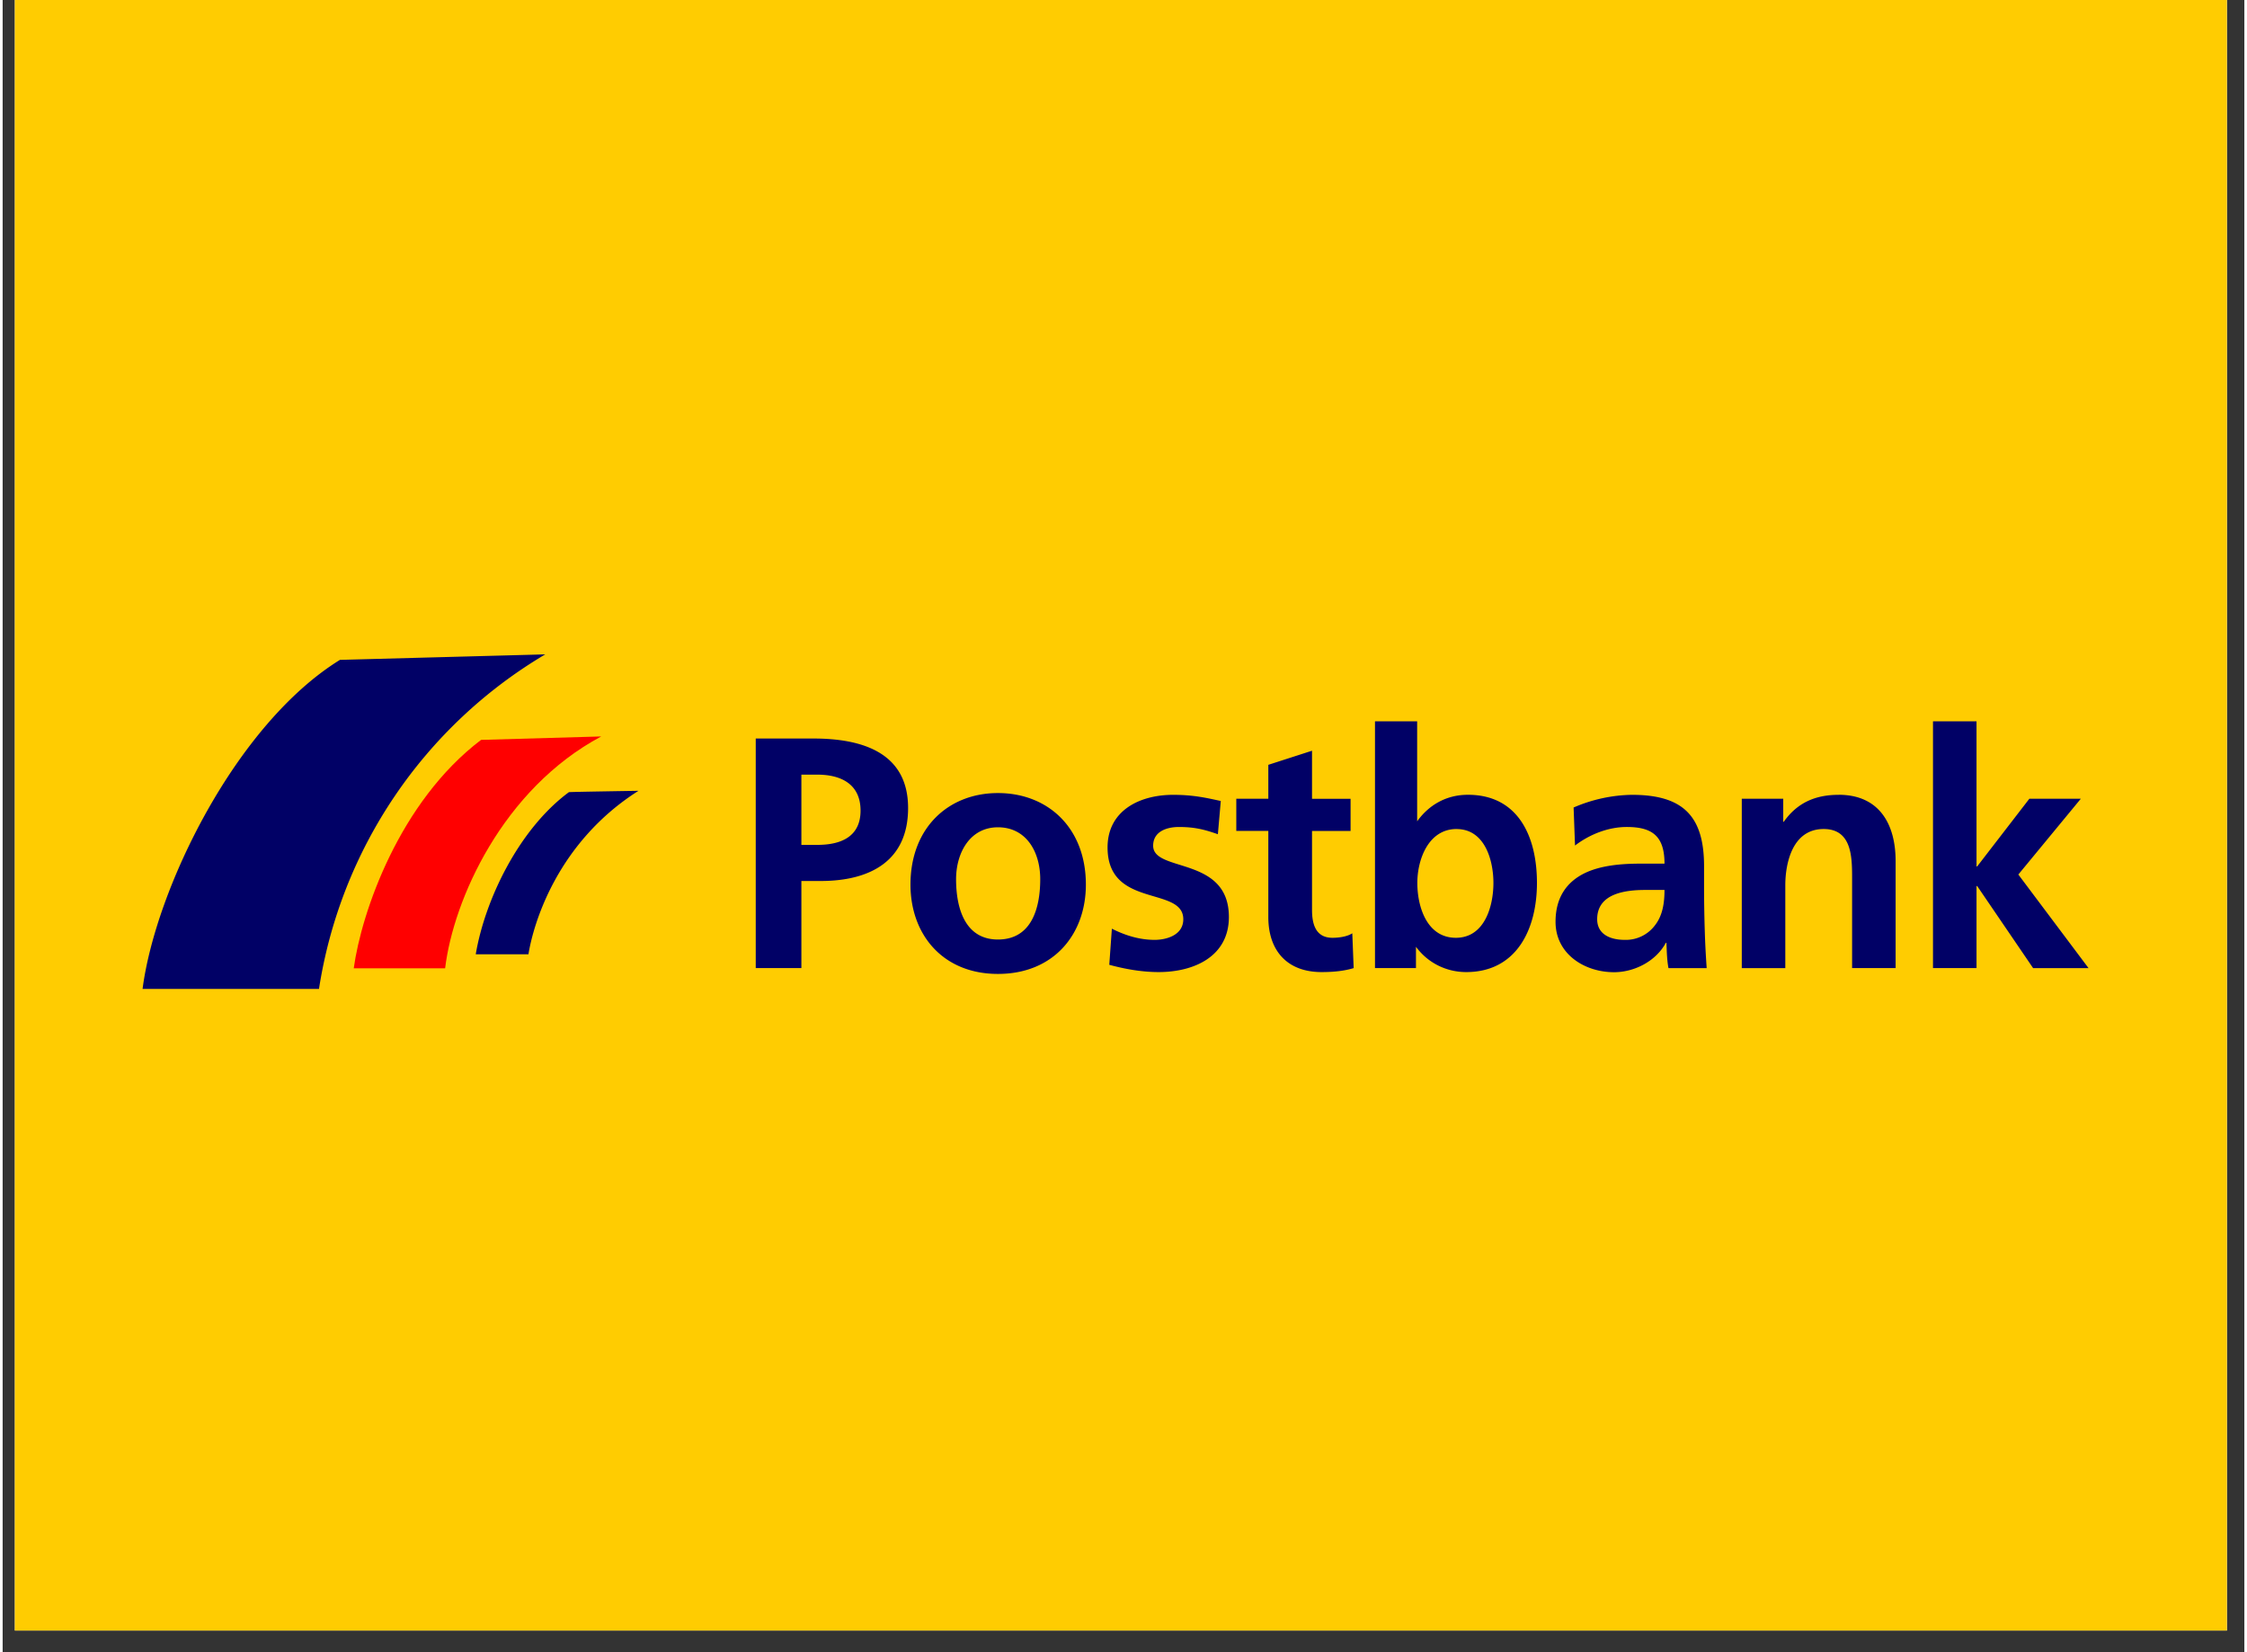
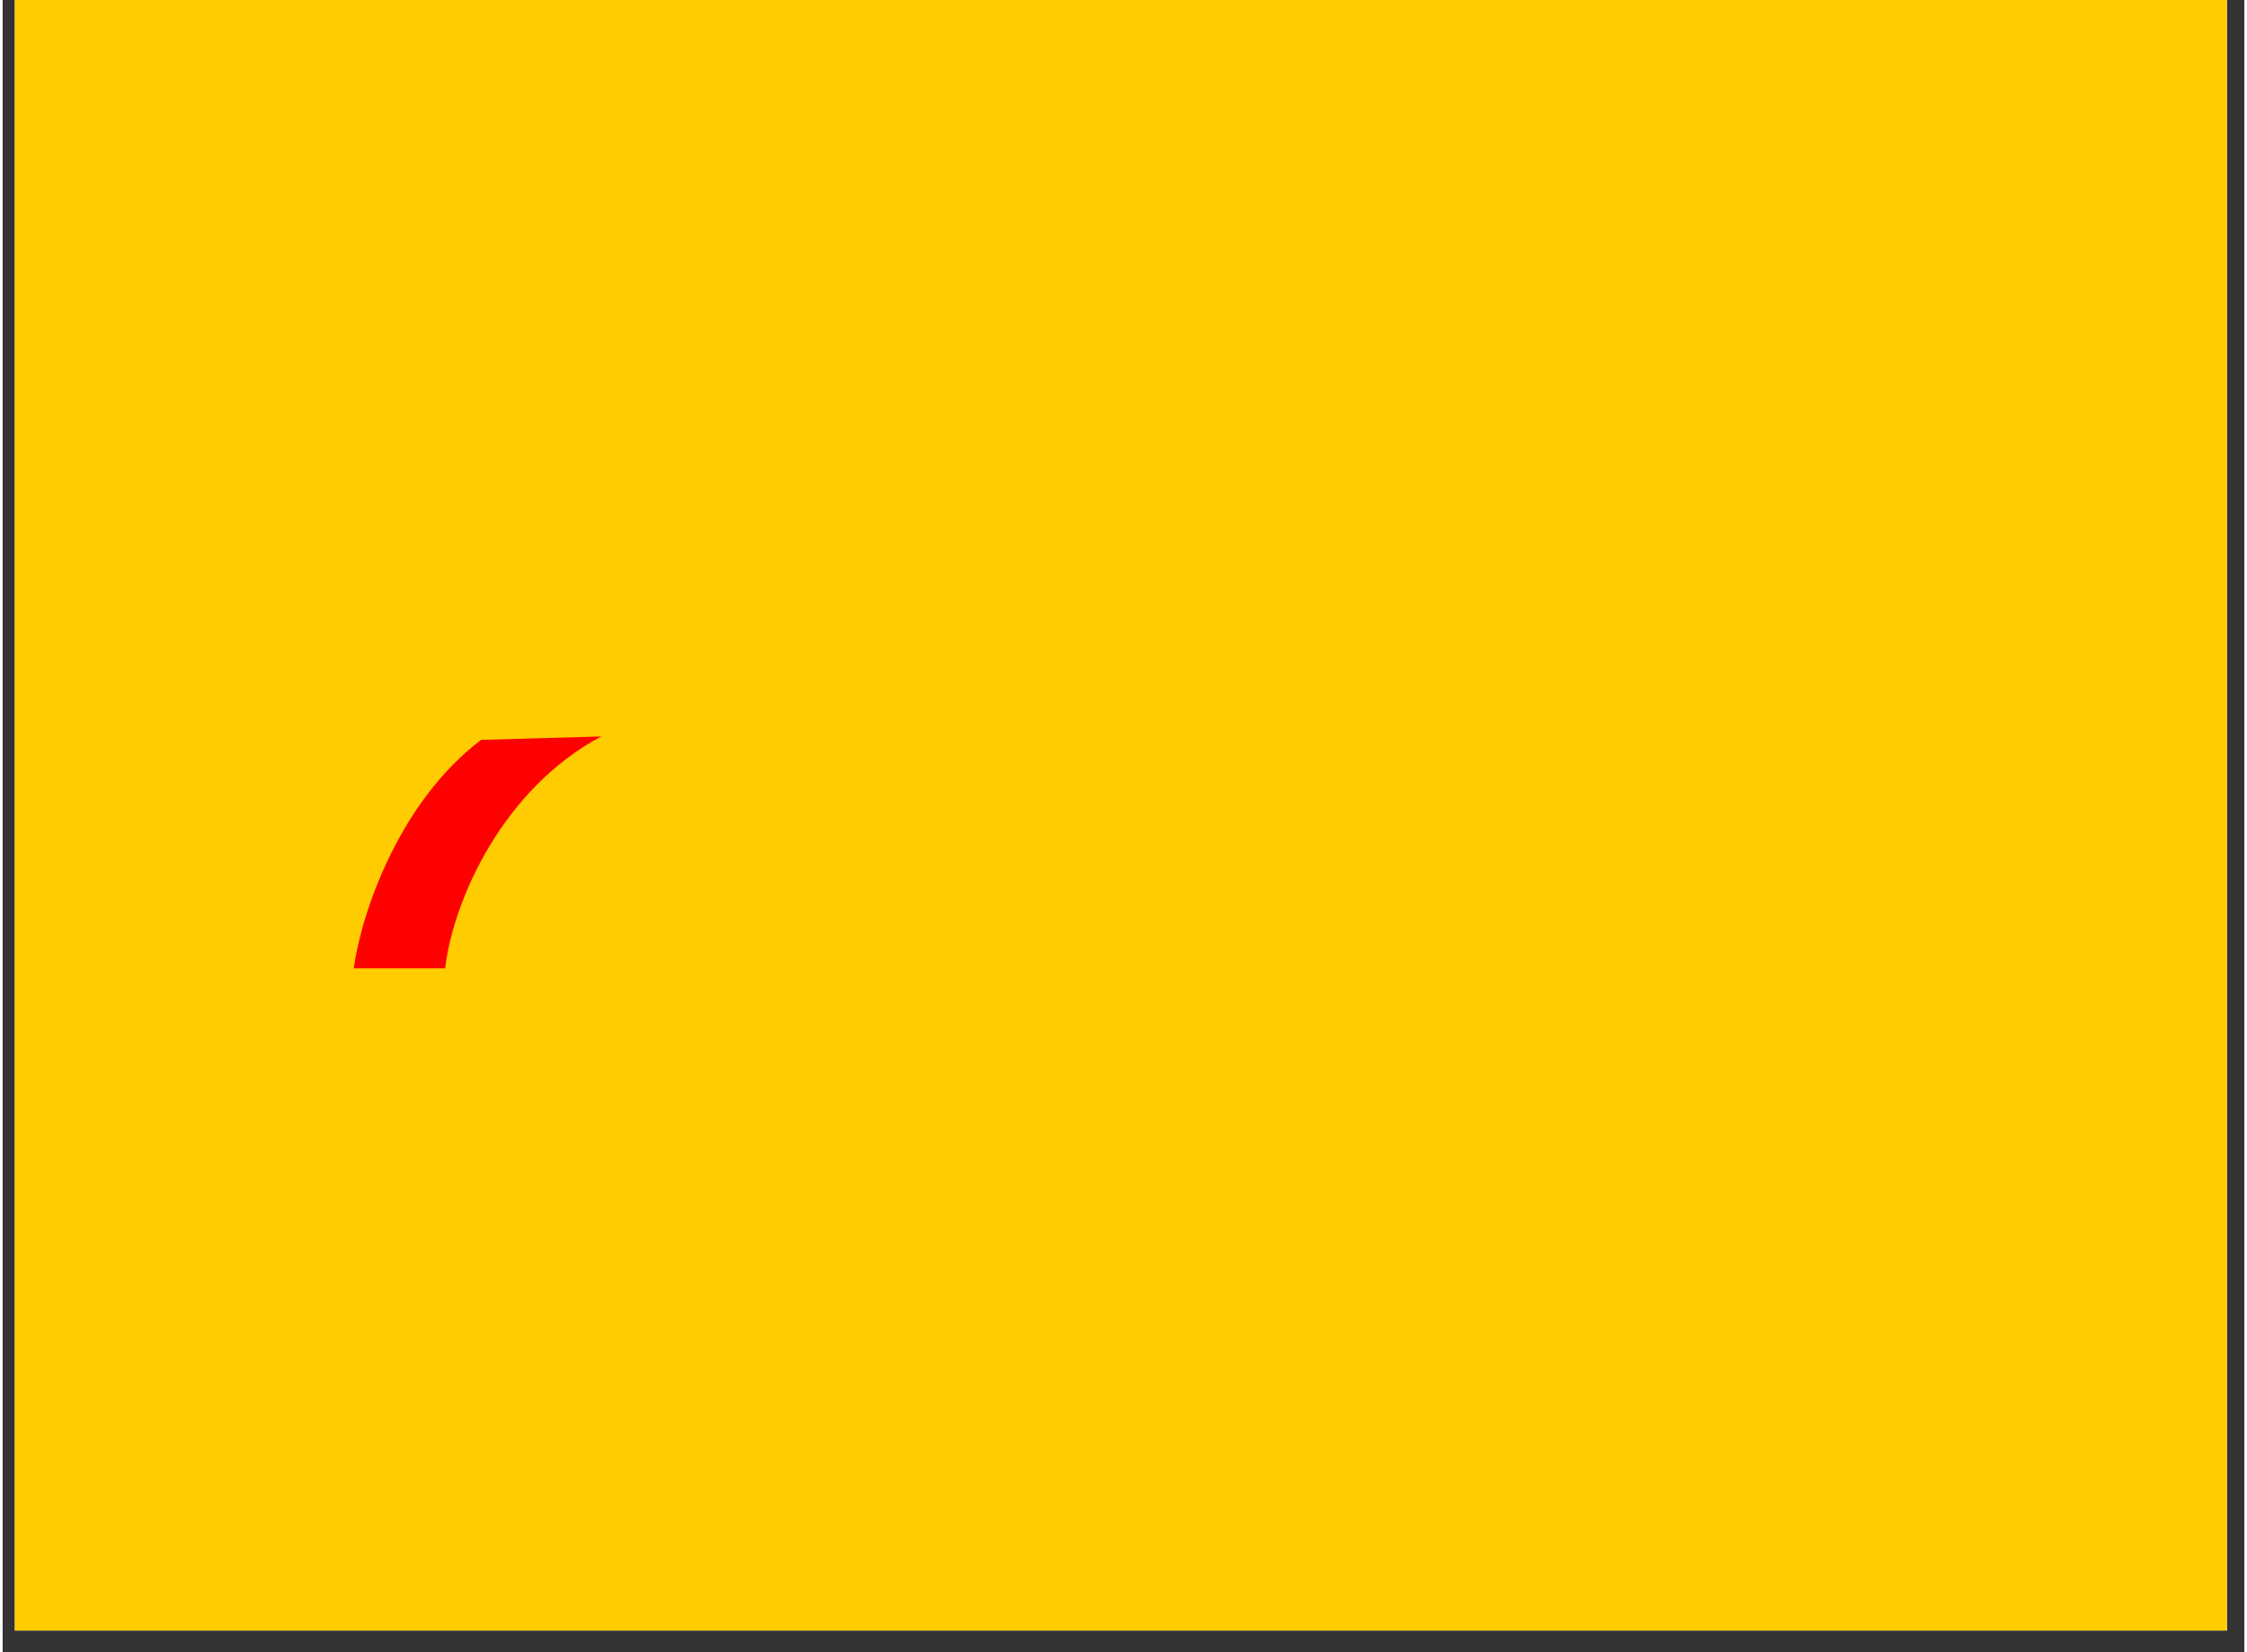
<svg xmlns="http://www.w3.org/2000/svg" width="68" viewBox="0 0 50.88 37.5" height="50" version="1.0">
  <rect x="0" y="0" width="50.88" height="37.5" fill="#333333" stroke="none" />
  <defs>
    <clipPath id="a">
      <path d="M.277 0h50.207v37.008H.277zm0 0" />
    </clipPath>
    <clipPath id="b">
-       <path d="M2.61 14.164H48.5v8.883H2.61zm0 0" />
-     </clipPath>
+       </clipPath>
    <clipPath id="c">
      <path d="M3 14.164h45V23H3zm0 0" />
    </clipPath>
  </defs>
  <g clip-path="url(#a)">
    <path fill="#fff" d="M.277 0h50.328v37.008H.277zm0 0" />
    <path fill="#ffcc01" d="M.277 0h50.328v37.008H.277zm0 0" />
  </g>
  <g clip-path="url(#b)">
    <path fill="#ffcc01" d="M-1.41 11.426h53.344v14.648H-1.41zm0 0" />
  </g>
  <g clip-path="url(#c)">
-     <path fill="#010166" d="m12.316 14.852-4.66.125c-2.375 1.468-4.187 5.21-4.48 7.468H7.18a10.736 10.736 0 0 1 5.136-7.593zm18.832 1.52v5.6h.93v-.484c.274.375.7.575 1.14.575 1.141 0 1.606-.97 1.606-2.024 0-1.059-.43-2-1.566-2-.504 0-.895.242-1.153.602v-2.27zm12.665 0v5.6h.988V20.11h.015l1.27 1.864h1.258l-1.594-2.125 1.418-1.72H46l-1.184 1.536h-.015v-3.293zm-26.72.39v5.21h1.036v-1.976h.437c1.106 0 1.985-.441 1.985-1.656 0-1.25-1.028-1.578-2.149-1.578zm12.626.277-.992.32v.77H28v.73h.727v1.957c0 .762.43 1.247 1.207 1.247.293 0 .523-.028.73-.09l-.031-.79c-.102.067-.274.102-.45.102-.378 0-.464-.305-.464-.633V18.86h.875v-.73h-.875zm-11.59.543h.363c.531 0 .98.211.98.816 0 .606-.464.778-.98.778h-.363zm-3.7.367s-1.566.024-1.577.031c-1.137.84-1.907 2.446-2.114 3.68h1.196c.113-.703.656-2.543 2.496-3.71zm8.16.051c-1.12 0-1.984.785-1.984 2.078 0 1.129.73 2.027 1.985 2.027 1.262 0 1.996-.898 1.996-2.027 0-1.293-.867-2.078-1.996-2.078zm3.981.04c-.777 0-1.492.366-1.492 1.194 0 1.391 1.719.871 1.719 1.63 0 .37-.399.468-.649.468-.34 0-.664-.098-.972-.254l-.059.82c.363.098.742.165 1.121.165.805 0 1.594-.356 1.594-1.25 0-1.391-1.719-1.004-1.719-1.618 0-.328.317-.425.582-.425.364 0 .582.058.887.164l.066-.754c-.308-.067-.613-.14-1.078-.14zm10.41 0a3.45 3.45 0 0 0-1.324.288l.032.863c.332-.253.753-.421 1.175-.421.582 0 .856.21.856.832h-.547c-.414 0-.899.035-1.277.222-.375.188-.649.524-.649 1.098 0 .73.656 1.144 1.328 1.144.453 0 .946-.242 1.176-.668h.012c.008.122.008.375.047.575h.867c-.02-.297-.035-.563-.043-.856a32.392 32.392 0 0 1-.016-.965v-.492c0-1.137-.476-1.62-1.637-1.62zm4.692 0c-.516 0-.934.17-1.246.612h-.012v-.523h-.941v3.844h.988v-1.88c0-.491.156-1.277.871-1.277.637 0 .645.633.645 1.106v2.05h.988v-2.425c0-.867-.39-1.508-1.293-1.508zm-19.082.737c.652 0 .96.57.96 1.176 0 .664-.198 1.371-.96 1.371-.75 0-.95-.715-.95-1.37 0-.59.31-1.177.95-1.177zm10.41.04c.64 0 .836.706.836 1.222 0 .531-.2 1.246-.852 1.246-.656 0-.875-.7-.875-1.246 0-.535.254-1.223.891-1.223zm4.29 1.382h.429c0 .297-.043.574-.207.79a.826.826 0 0 1-.692.343c-.355 0-.629-.14-.629-.469 0-.593.657-.664 1.098-.664zm0 0" fill-rule="evenodd" />
-   </g>
+     </g>
  <path fill="red" d="m10.86 16.793 2.726-.078c-2.238 1.195-3.356 3.707-3.543 5.262H7.969c.176-1.274 1.035-3.778 2.89-5.184zm0 0" />
</svg>